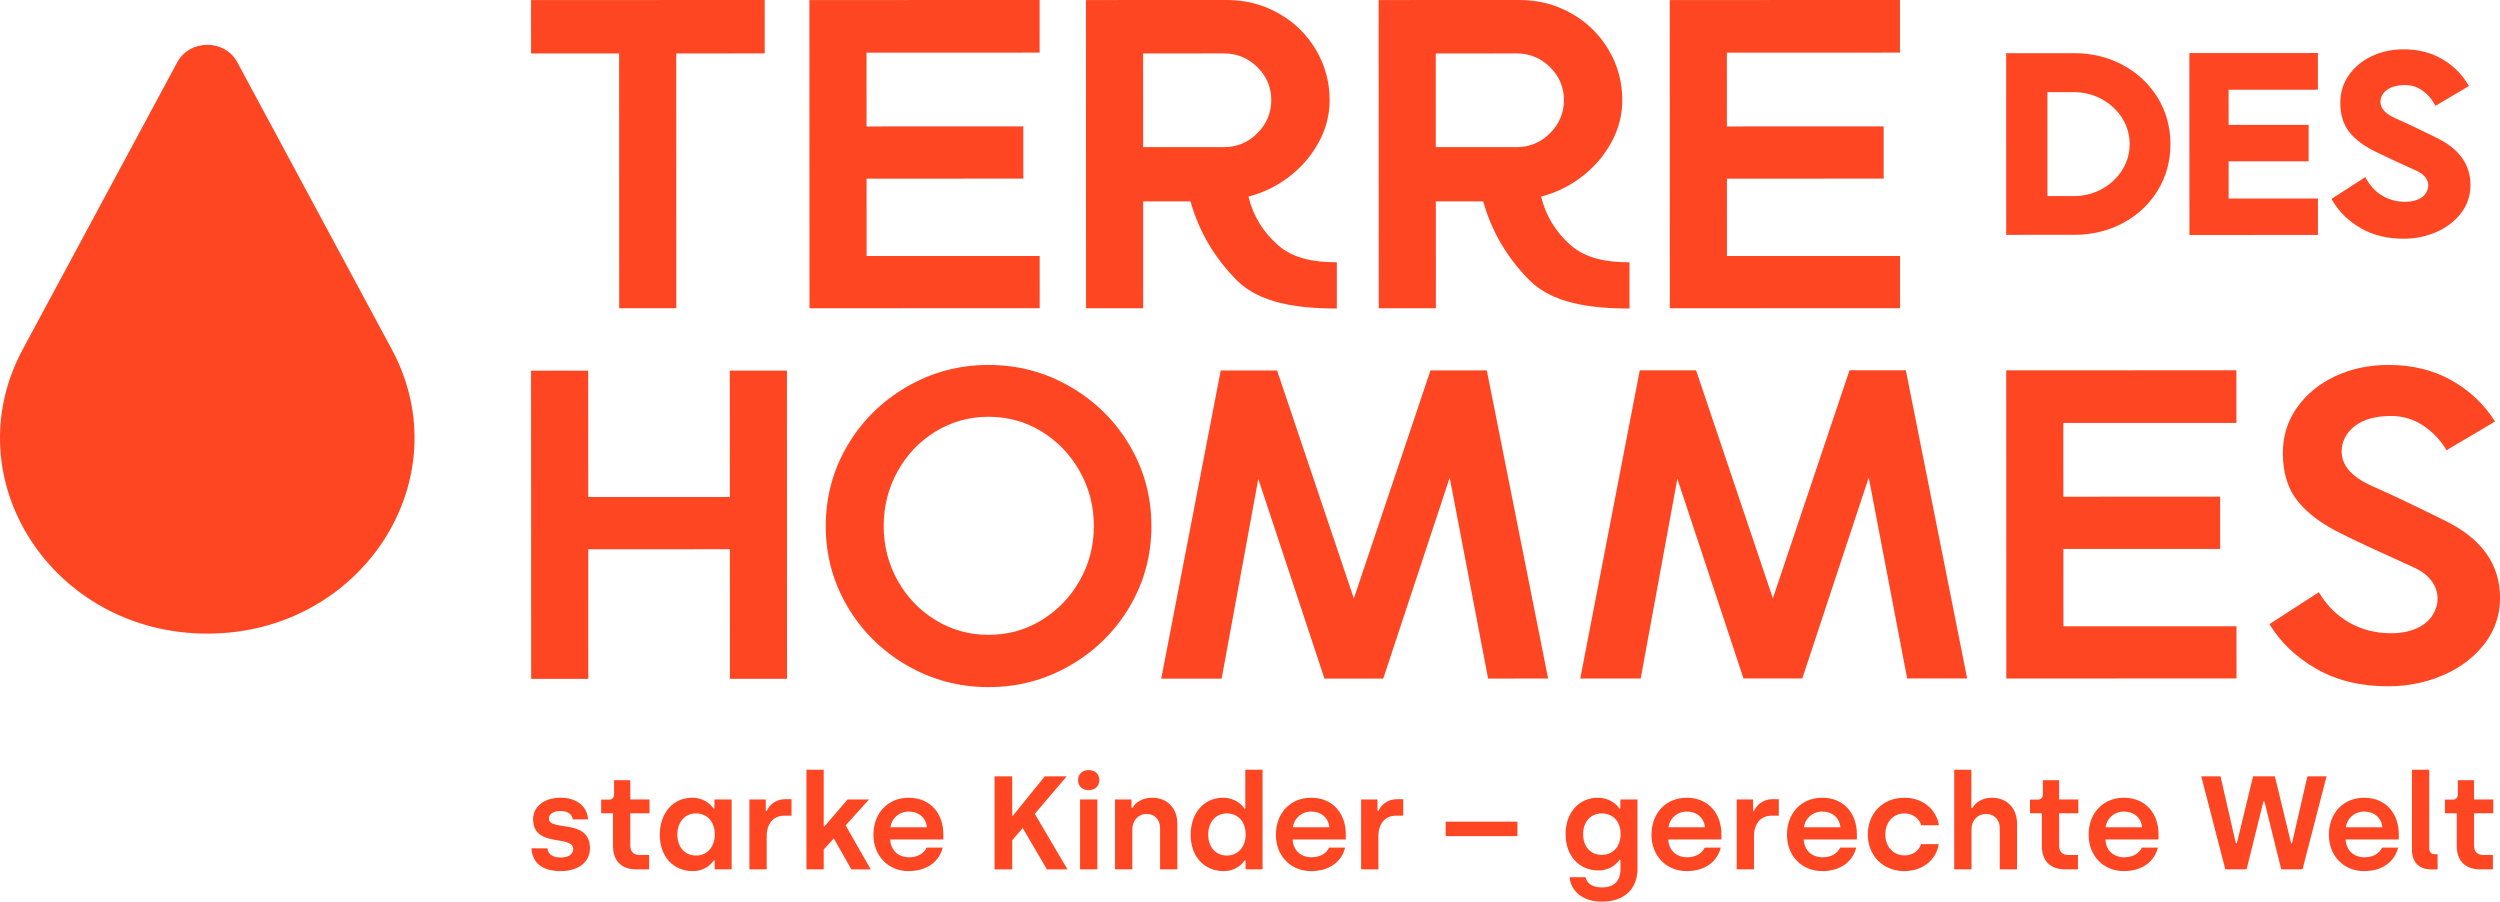
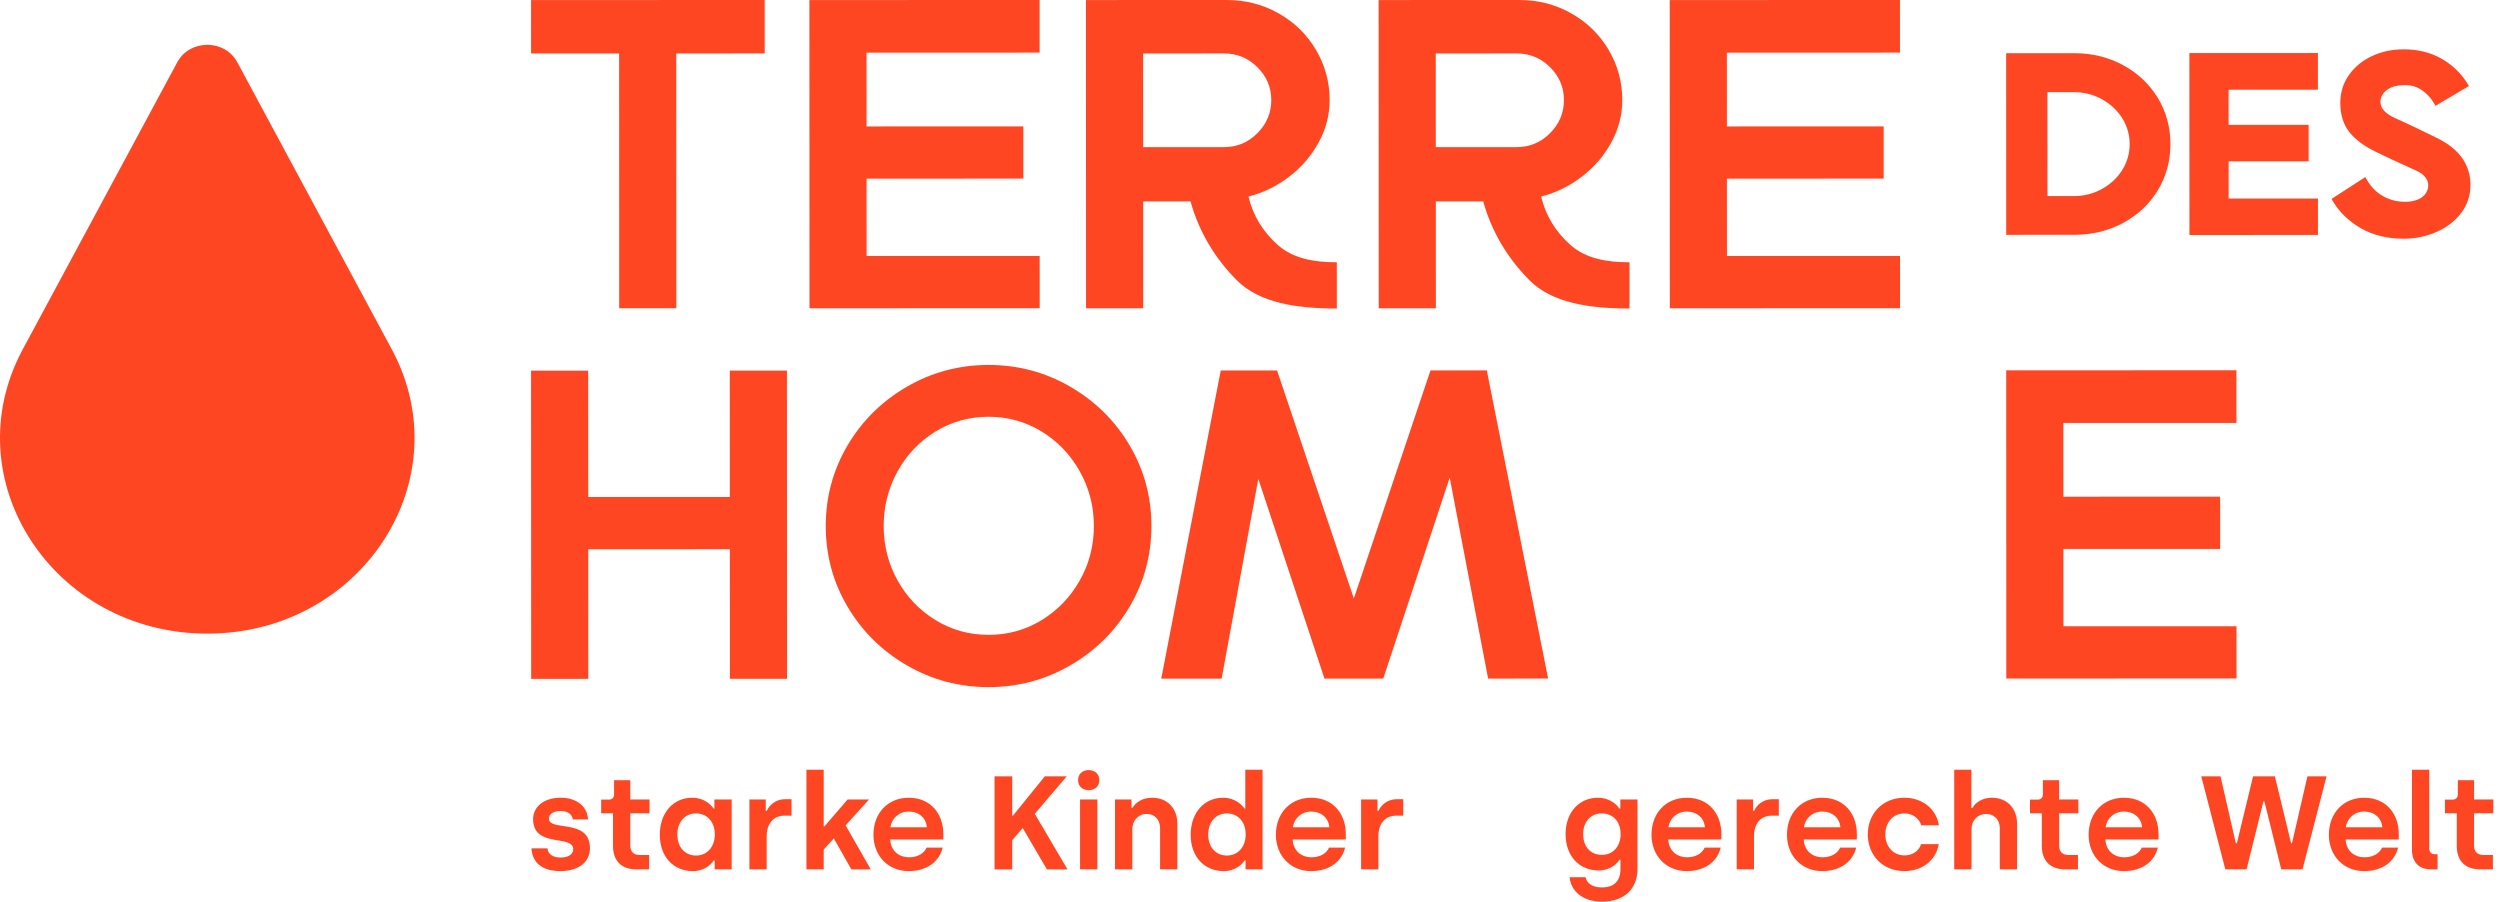
<svg xmlns="http://www.w3.org/2000/svg" id="tdh_Logo" version="1.1" viewBox="0 0 172.913 62.362">
  <g>
    <g>
      <path d="M27.098,24.161L16.412,4.303c-.863-1.604-3.287-1.604-4.15,0l-5.43,10.09L1.574,24.161c-4.844,9.001,2.076,19.664,12.762,19.664h0c10.686,0,17.606-10.662,12.762-19.664Z" style="fill: #ff4623; stroke-width: 0px;" />
      <g>
        <path d="M166.242,16.51c-1.126,0-2.117-.242-2.946-.72-.828-.478-1.475-1.096-1.921-1.837l-.117-.194,2.335-1.509.124.209c.288.485.663.859,1.117,1.114.454.255.966.385,1.522.385.406,0,.751-.077,1.025-.23.26-.145.429-.341.518-.6.035-.094.051-.193.051-.3,0-.201-.063-.383-.194-.557-.136-.181-.338-.333-.6-.452-1.428-.645-2.381-1.089-2.834-1.32-.783-.377-1.393-.827-1.808-1.337-.429-.526-.646-1.216-.647-2.052,0-.715.203-1.364.604-1.93.396-.559.935-.999,1.6-1.308.659-.306,1.394-.461,2.184-.461.968,0,1.837.213,2.585.633.748.42,1.354.992,1.8,1.701l.128.203-2.318,1.371-.118-.204c-.206-.354-.487-.652-.835-.887-.343-.231-.717-.343-1.143-.343-.565,0-.998.12-1.291.356-.281.227-.418.491-.418.806,0,.447.339.818,1.034,1.134.385.168.858.385,1.4.644.541.259,1.028.496,1.447.706,1.554.748,2.344,1.847,2.344,3.265,0,.729-.221,1.386-.657,1.953-.429.557-1.005.996-1.712,1.303-.7.304-1.46.459-2.259.459h-.002Z" style="fill: #ff4623; stroke-width: 0px;" />
        <polygon points="151.428 3.67 160.318 3.668 160.319 6.204 154.142 6.206 154.143 8.638 159.677 8.636 159.678 11.157 154.144 11.159 154.145 13.732 160.321 13.73 160.321 16.25 151.432 16.253 151.428 3.67" style="fill: #ff4623; stroke-width: 0px;" />
        <path d="M88.396,16.958c-1.045-.919-1.727-2.04-2.047-3.364,1.016-.257,1.952-.713,2.808-1.366.856-.652,1.538-1.443,2.046-2.372.508-.928.762-1.907.761-2.937,0-1.25-.316-2.408-.947-3.474-.631-1.066-1.492-1.907-2.584-2.522C87.341.307,86.147,0,84.848,0l-9.738.003.007,21.316h3.952s-.002-7.391-.002-7.391h3.274c.584,2.077,1.652,3.896,3.205,5.458,1.553,1.562,4.112,1.953,6.916,1.952v-3.197c-1.6,0-3.021-.264-4.066-1.183ZM84.654,10.175l-5.589.002-.002-6.48,5.589-.002c.903,0,1.675.317,2.315.951.64.634.96,1.392.961,2.275,0,.882-.32,1.646-.959,2.289-.639.644-1.411.966-2.314.966Z" style="fill: #ff4623; stroke-width: 0px;" />
        <path d="M108.638,16.958c-1.045-.919-1.727-2.04-2.047-3.364,1.016-.257,1.952-.713,2.808-1.366.856-.652,1.538-1.443,2.046-2.372.508-.928.762-1.907.761-2.937,0-1.25-.316-2.408-.947-3.474-.631-1.066-1.492-1.907-2.584-2.522C107.584.307,106.389,0,105.091,0l-9.738.003.007,21.316h3.952s-.002-7.391-.002-7.391h3.274c.584,2.077,1.652,3.896,3.205,5.458,1.553,1.562,4.112,1.953,6.916,1.952v-3.197c-1.6,0-3.021-.264-4.066-1.183ZM104.896,10.175l-5.589.002-.002-6.48,5.589-.002c.903,0,1.675.317,2.315.951.64.634.96,1.392.961,2.275,0,.882-.32,1.646-.959,2.289-.639.644-1.411.966-2.314.966Z" style="fill: #ff4623; stroke-width: 0px;" />
        <polygon points="42.822 3.698 42.827 21.319 46.779 21.318 46.773 3.697 52.891 3.695 52.89 0 36.731 .005 36.732 3.7 42.822 3.698" style="fill: #ff4623; stroke-width: 0px;" />
        <polygon points="131.417 21.316 131.416 17.704 119.445 17.707 119.443 12.357 130.285 12.354 130.285 8.742 119.442 8.745 119.44 3.643 131.412 3.64 131.411 0 115.488 .004 115.494 21.321 131.417 21.316" style="fill: #ff4623; stroke-width: 0px;" />
-         <path d="M169.017,35.968c-.734-.367-1.581-.781-2.541-1.24-.96-.459-1.778-.836-2.456-1.13-1.374-.625-2.061-1.415-2.061-2.371,0-.68.296-1.259.888-1.738.593-.478,1.435-.717,2.526-.718.828,0,1.576.225,2.244.675.668.45,1.2,1.015,1.595,1.695l3.358-1.987c-.753-1.194-1.76-2.145-3.021-2.853-1.261-.707-2.71-1.061-4.347-1.06-1.336,0-2.559.258-3.669.773-1.11.515-1.994,1.237-2.652,2.165-.659.929-.987,1.981-.987,3.158,0,1.379.349,2.496,1.046,3.35.696.855,1.713,1.604,3.049,2.247.79.404,2.446,1.176,4.968,2.315.527.239.932.547,1.214.923.283.377.424.786.424,1.227,0,.239-.038.46-.113.662-.188.551-.555.979-1.1,1.282-.546.303-1.214.455-2.004.456-1.054,0-2.014-.243-2.879-.73-.865-.487-1.571-1.19-2.117-2.109l-3.414,2.207c.753,1.25,1.83,2.279,3.233,3.088,1.402.808,3.063,1.212,4.982,1.212,1.355,0,2.625-.259,3.81-.773,1.185-.515,2.135-1.237,2.85-2.166.714-.928,1.072-1.99,1.072-3.185,0-2.335-1.3-4.127-3.897-5.376Z" style="fill: #ff4623; stroke-width: 0px;" />
        <polygon points="142.717 43.317 142.715 37.967 153.557 37.965 153.556 34.352 142.714 34.355 142.712 29.253 154.683 29.25 154.682 25.61 138.76 25.614 138.766 46.931 154.689 46.926 154.688 43.314 142.717 43.317" style="fill: #ff4623; stroke-width: 0px;" />
-         <polygon points="127.923 25.61 122.621 41.385 117.31 25.613 113.415 25.614 109.3 46.932 113.478 46.931 116.014 33.114 120.591 46.928 124.655 46.927 129.252 33.028 131.909 46.925 136.058 46.924 131.818 25.609 127.923 25.61" style="fill: #ff4623; stroke-width: 0px;" />
        <path d="M78.126,30.795c-1.007-1.7-2.377-3.051-4.108-4.052-1.732-1.001-3.613-1.502-5.645-1.501-2.032,0-3.914.502-5.645,1.505-1.731,1.003-3.1,2.354-4.105,4.055-1.006,1.701-1.509,3.562-1.509,5.585,0,2.022.505,3.884,1.512,5.584,1.007,1.7,2.376,3.051,4.108,4.053,1.731,1.001,3.613,1.502,5.645,1.501,2.032,0,3.914-.502,5.645-1.504,1.731-1.002,3.099-2.354,4.105-4.055,1.006-1.701,1.509-3.562,1.509-5.584,0-2.022-.505-3.884-1.512-5.584ZM74.685,40.144c-.649,1.15-1.528,2.064-2.638,2.745-1.11.681-2.333,1.021-3.669,1.021-1.336,0-2.559-.339-3.67-1.019-1.111-.68-1.986-1.594-2.626-2.743-.64-1.149-.96-2.403-.961-3.764,0-1.36.319-2.62.959-3.778.639-1.159,1.513-2.078,2.624-2.758,1.11-.68,2.333-1.021,3.669-1.022,1.336,0,2.559.34,3.67,1.019,1.11.68,1.99,1.599,2.64,2.757.65,1.158.975,2.418.975,3.778,0,1.361-.324,2.615-.973,3.764Z" style="fill: #ff4623; stroke-width: 0px;" />
        <polygon points="98.94 25.619 93.639 41.394 88.328 25.622 84.432 25.623 80.318 46.94 84.495 46.939 87.031 33.123 91.608 46.937 95.673 46.936 100.269 33.036 102.926 46.934 107.076 46.932 102.835 25.617 98.94 25.619" style="fill: #ff4623; stroke-width: 0px;" />
        <polygon points="71.91 17.704 59.939 17.707 59.937 12.357 70.779 12.354 70.778 8.742 59.936 8.745 59.934 3.643 71.906 3.64 71.905 0 55.982 .004 55.988 21.321 71.911 21.316 71.91 17.704" style="fill: #ff4623; stroke-width: 0px;" />
        <polygon points="50.477 25.633 50.48 34.375 40.686 34.377 40.683 25.636 36.731 25.637 36.738 46.953 40.689 46.952 40.687 37.99 50.481 37.987 50.484 46.949 54.435 46.948 54.429 25.632 50.477 25.633" style="fill: #ff4623; stroke-width: 0px;" />
      </g>
    </g>
    <path d="M138.757,3.679h4.725c1.207-.001,2.329.273,3.34.815,1.014.544,1.826,1.303,2.412,2.258.587.957.884,2.038.885,3.213,0,1.175-.297,2.256-.883,3.214-.586.956-1.397,1.714-2.412,2.253-1.01.537-2.133.809-3.339.809l-4.725.002-.004-12.564ZM141.613,13.563h1.809c.71,0,1.369-.166,1.959-.493.59-.326,1.063-.769,1.406-1.316.339-.542.511-1.144.511-1.788,0-.644-.173-1.245-.512-1.788-.343-.546-.816-.989-1.407-1.315-.59-.326-1.248-.491-1.957-.491h-1.812s.002,7.191.002,7.191Z" style="fill: #ff4623; stroke-width: 0px;" />
  </g>
  <g>
    <path d="M36.761,58.677h1.103c.045.414.377.634.918.634.552,0,.864-.239.864-.579,0-1.03-2.775-.055-2.775-2.077,0-.818.707-1.48,1.902-1.48,1.048,0,1.829.533,1.903,1.498h-1.058c-.054-.349-.33-.579-.854-.579-.487,0-.8.212-.8.524,0,.919,2.84-.046,2.84,2.05,0,.919-.744,1.581-2.04,1.581-1.305,0-1.957-.616-2.004-1.572Z" style="fill: #ff4623; stroke-width: 0px;" />
    <path d="M42.399,58.521v-2.27h-.819v-.946h.543c.212,0,.349-.138.349-.367v-.974h1.121v1.332h1.332v.955h-1.332v2.224c0,.404.203.662.662.662h.642v.992h-.89c-1.002,0-1.608-.57-1.608-1.608Z" style="fill: #ff4623; stroke-width: 0px;" />
    <path d="M45.635,57.74c0-1.516.919-2.564,2.243-2.564.836,0,1.305.496,1.47.744h.064v-.625h1.195v4.834h-1.176v-.616h-.064c-.139.202-.571.736-1.452.736-1.351,0-2.28-1.011-2.28-2.509ZM49.44,57.721c0-.909-.552-1.461-1.305-1.461-.763,0-1.287.606-1.287,1.461,0,.873.524,1.452,1.296,1.452.8,0,1.296-.643,1.296-1.452Z" style="fill: #ff4623; stroke-width: 0px;" />
    <path d="M51.833,55.295h1.13v.79h.074c.156-.377.597-.809,1.268-.809h.441v1.14h-.496c-.763,0-1.222.56-1.222,1.424v2.288h-1.195v-4.834Z" style="fill: #ff4623; stroke-width: 0px;" />
    <path d="M58.883,60.129l-1.213-2.141-.698.772v1.369h-1.195v-6.892h1.195v3.915h.054l1.599-1.856h1.48l-1.617,1.792,1.737,3.042h-1.343Z" style="fill: #ff4623; stroke-width: 0px;" />
    <path d="M60.412,57.74c0-1.526,1.02-2.564,2.436-2.564,1.553,0,2.398,1.149,2.398,2.509v.377h-3.675c.037.736.542,1.232,1.314,1.232.588,0,1.039-.276,1.204-.671h1.112c-.239.983-1.103,1.627-2.353,1.627-1.424,0-2.436-1.066-2.436-2.509ZM64.107,57.216c-.055-.652-.562-1.084-1.259-1.084-.671,0-1.185.478-1.259,1.084h2.519Z" style="fill: #ff4623; stroke-width: 0px;" />
    <path d="M72.409,60.129l-1.673-2.858-.725.846v2.013h-1.223v-6.433h1.223v2.712h.055l2.196-2.712h1.516l-2.207,2.592,2.261,3.841h-1.424Z" style="fill: #ff4623; stroke-width: 0px;" />
    <path d="M74.565,53.953c0-.414.302-.69.734-.69s.736.276.736.69c0,.432-.304.698-.736.698s-.734-.266-.734-.698ZM74.703,55.295h1.195v4.834h-1.195v-4.834Z" style="fill: #ff4623; stroke-width: 0px;" />
    <path d="M77.121,55.295h1.14v.588h.064c.193-.358.671-.708,1.36-.708,1.084,0,1.746.763,1.746,1.792v3.161h-1.194v-2.849c0-.588-.378-.984-.928-.984-.579,0-.992.46-.992,1.066v2.766h-1.195v-4.834Z" style="fill: #ff4623; stroke-width: 0px;" />
    <path d="M82.354,57.74c0-1.516.919-2.564,2.243-2.564.836,0,1.305.496,1.47.744h.064v-2.683h1.195v6.892h-1.176v-.616h-.064c-.139.202-.571.736-1.452.736-1.351,0-2.28-1.011-2.28-2.509ZM86.158,57.721c0-.909-.552-1.461-1.305-1.461-.763,0-1.287.606-1.287,1.461,0,.873.524,1.452,1.296,1.452.8,0,1.296-.643,1.296-1.452Z" style="fill: #ff4623; stroke-width: 0px;" />
    <path d="M88.248,57.74c0-1.526,1.02-2.564,2.436-2.564,1.553,0,2.398,1.149,2.398,2.509v.377h-3.675c.037.736.542,1.232,1.314,1.232.588,0,1.039-.276,1.204-.671h1.112c-.239.983-1.103,1.627-2.353,1.627-1.424,0-2.436-1.066-2.436-2.509ZM91.943,57.216c-.055-.652-.562-1.084-1.259-1.084-.671,0-1.185.478-1.259,1.084h2.519Z" style="fill: #ff4623; stroke-width: 0px;" />
-     <path d="M94.142,55.295h1.13v.79h.074c.156-.377.597-.809,1.268-.809h.441v1.14h-.496c-.763,0-1.222.56-1.222,1.424v2.288h-1.195v-4.834Z" style="fill: #ff4623; stroke-width: 0px;" />
-     <path d="M99.991,56.83h4.962v1.002h-4.962v-1.002Z" style="fill: #ff4623; stroke-width: 0px;" />
+     <path d="M94.142,55.295h1.13v.79h.074c.156-.377.597-.809,1.268-.809h.441v1.14h-.496c-.763,0-1.222.56-1.222,1.424v2.288h-1.195Z" style="fill: #ff4623; stroke-width: 0px;" />
    <path d="M108.561,60.671h1.103c.092.432.477.708,1.13.708.864,0,1.287-.46,1.287-1.286v-.625h-.074c-.137.221-.588.736-1.451.736-1.306,0-2.271-.974-2.271-2.509,0-1.526.947-2.518,2.233-2.518.855,0,1.332.506,1.48.744h.073v-.625h1.186v4.797c0,1.314-.827,2.269-2.463,2.269-1.397,0-2.15-.79-2.233-1.691ZM112.09,57.694c0-.901-.552-1.434-1.305-1.434-.763,0-1.287.579-1.287,1.434,0,.882.524,1.433,1.296,1.433.8,0,1.296-.615,1.296-1.433Z" style="fill: #ff4623; stroke-width: 0px;" />
    <path d="M114.226,57.74c0-1.526,1.02-2.564,2.436-2.564,1.553,0,2.398,1.149,2.398,2.509v.377h-3.675c.037.736.542,1.232,1.314,1.232.588,0,1.039-.276,1.204-.671h1.112c-.239.983-1.103,1.627-2.353,1.627-1.424,0-2.436-1.066-2.436-2.509ZM117.921,57.216c-.055-.652-.562-1.084-1.259-1.084-.671,0-1.185.478-1.259,1.084h2.519Z" style="fill: #ff4623; stroke-width: 0px;" />
    <path d="M120.12,55.295h1.13v.79h.074c.156-.377.597-.809,1.268-.809h.441v1.14h-.496c-.763,0-1.222.56-1.222,1.424v2.288h-1.195v-4.834Z" style="fill: #ff4623; stroke-width: 0px;" />
    <path d="M123.596,57.74c0-1.526,1.02-2.564,2.436-2.564,1.553,0,2.398,1.149,2.398,2.509v.377h-3.675c.037.736.542,1.232,1.314,1.232.588,0,1.039-.276,1.204-.671h1.112c-.239.983-1.103,1.627-2.353,1.627-1.424,0-2.436-1.066-2.436-2.509ZM127.291,57.216c-.055-.652-.562-1.084-1.259-1.084-.671,0-1.185.478-1.259,1.084h2.519Z" style="fill: #ff4623; stroke-width: 0px;" />
    <path d="M129.187,57.712c0-1.424,1.011-2.536,2.528-2.536,1.241,0,2.205.763,2.389,1.902h-1.222c-.147-.478-.598-.818-1.159-.818-.809,0-1.324.644-1.324,1.452,0,.836.543,1.452,1.332,1.452.552,0,1.002-.313,1.14-.781h1.223c-.184,1.122-1.14,1.866-2.38,1.866-1.516,0-2.528-1.112-2.528-2.536Z" style="fill: #ff4623; stroke-width: 0px;" />
    <path d="M135.164,53.237h1.185v2.647h.074c.193-.358.661-.708,1.341-.708,1.084,0,1.746.763,1.746,1.792v3.161h-1.194v-2.849c0-.588-.395-.984-.947-.984-.569,0-1.01.441-1.01,1.039v2.793h-1.195v-6.892Z" style="fill: #ff4623; stroke-width: 0px;" />
    <path d="M141.224,58.521v-2.27h-.819v-.946h.543c.212,0,.349-.138.349-.367v-.974h1.121v1.332h1.332v.955h-1.332v2.224c0,.404.203.662.662.662h.642v.992h-.89c-1.002,0-1.608-.57-1.608-1.608Z" style="fill: #ff4623; stroke-width: 0px;" />
    <path d="M144.461,57.74c0-1.526,1.02-2.564,2.436-2.564,1.553,0,2.398,1.149,2.398,2.509v.377h-3.675c.037.736.542,1.232,1.314,1.232.588,0,1.039-.276,1.204-.671h1.112c-.239.983-1.103,1.627-2.353,1.627-1.424,0-2.436-1.066-2.436-2.509ZM148.156,57.216c-.055-.652-.562-1.084-1.259-1.084-.671,0-1.185.478-1.259,1.084h2.519Z" style="fill: #ff4623; stroke-width: 0px;" />
    <path d="M152.249,53.696h1.334l1.057,4.623h.073l1.121-4.623h1.508l1.121,4.623h.064l1.067-4.623h1.322l-1.662,6.433h-1.471l-1.167-4.705h-.064l-1.166,4.705h-1.471l-1.664-6.433Z" style="fill: #ff4623; stroke-width: 0px;" />
    <path d="M161.078,57.74c0-1.526,1.02-2.564,2.436-2.564,1.553,0,2.398,1.149,2.398,2.509v.377h-3.675c.037.736.542,1.232,1.314,1.232.588,0,1.039-.276,1.204-.671h1.112c-.239.983-1.103,1.627-2.353,1.627-1.424,0-2.436-1.066-2.436-2.509ZM164.773,57.216c-.055-.652-.562-1.084-1.259-1.084-.671,0-1.185.478-1.259,1.084h2.519Z" style="fill: #ff4623; stroke-width: 0px;" />
    <path d="M166.824,58.769v-5.532h1.195v5.422c0,.276.137.423.385.423h.193v1.048h-.45c-.846,0-1.324-.506-1.324-1.36Z" style="fill: #ff4623; stroke-width: 0px;" />
    <path d="M169.924,58.521v-2.27h-.819v-.946h.543c.212,0,.349-.138.349-.367v-.974h1.121v1.332h1.332v.955h-1.332v2.224c0,.404.203.662.662.662h.642v.992h-.89c-1.002,0-1.608-.57-1.608-1.608Z" style="fill: #ff4623; stroke-width: 0px;" />
  </g>
</svg>